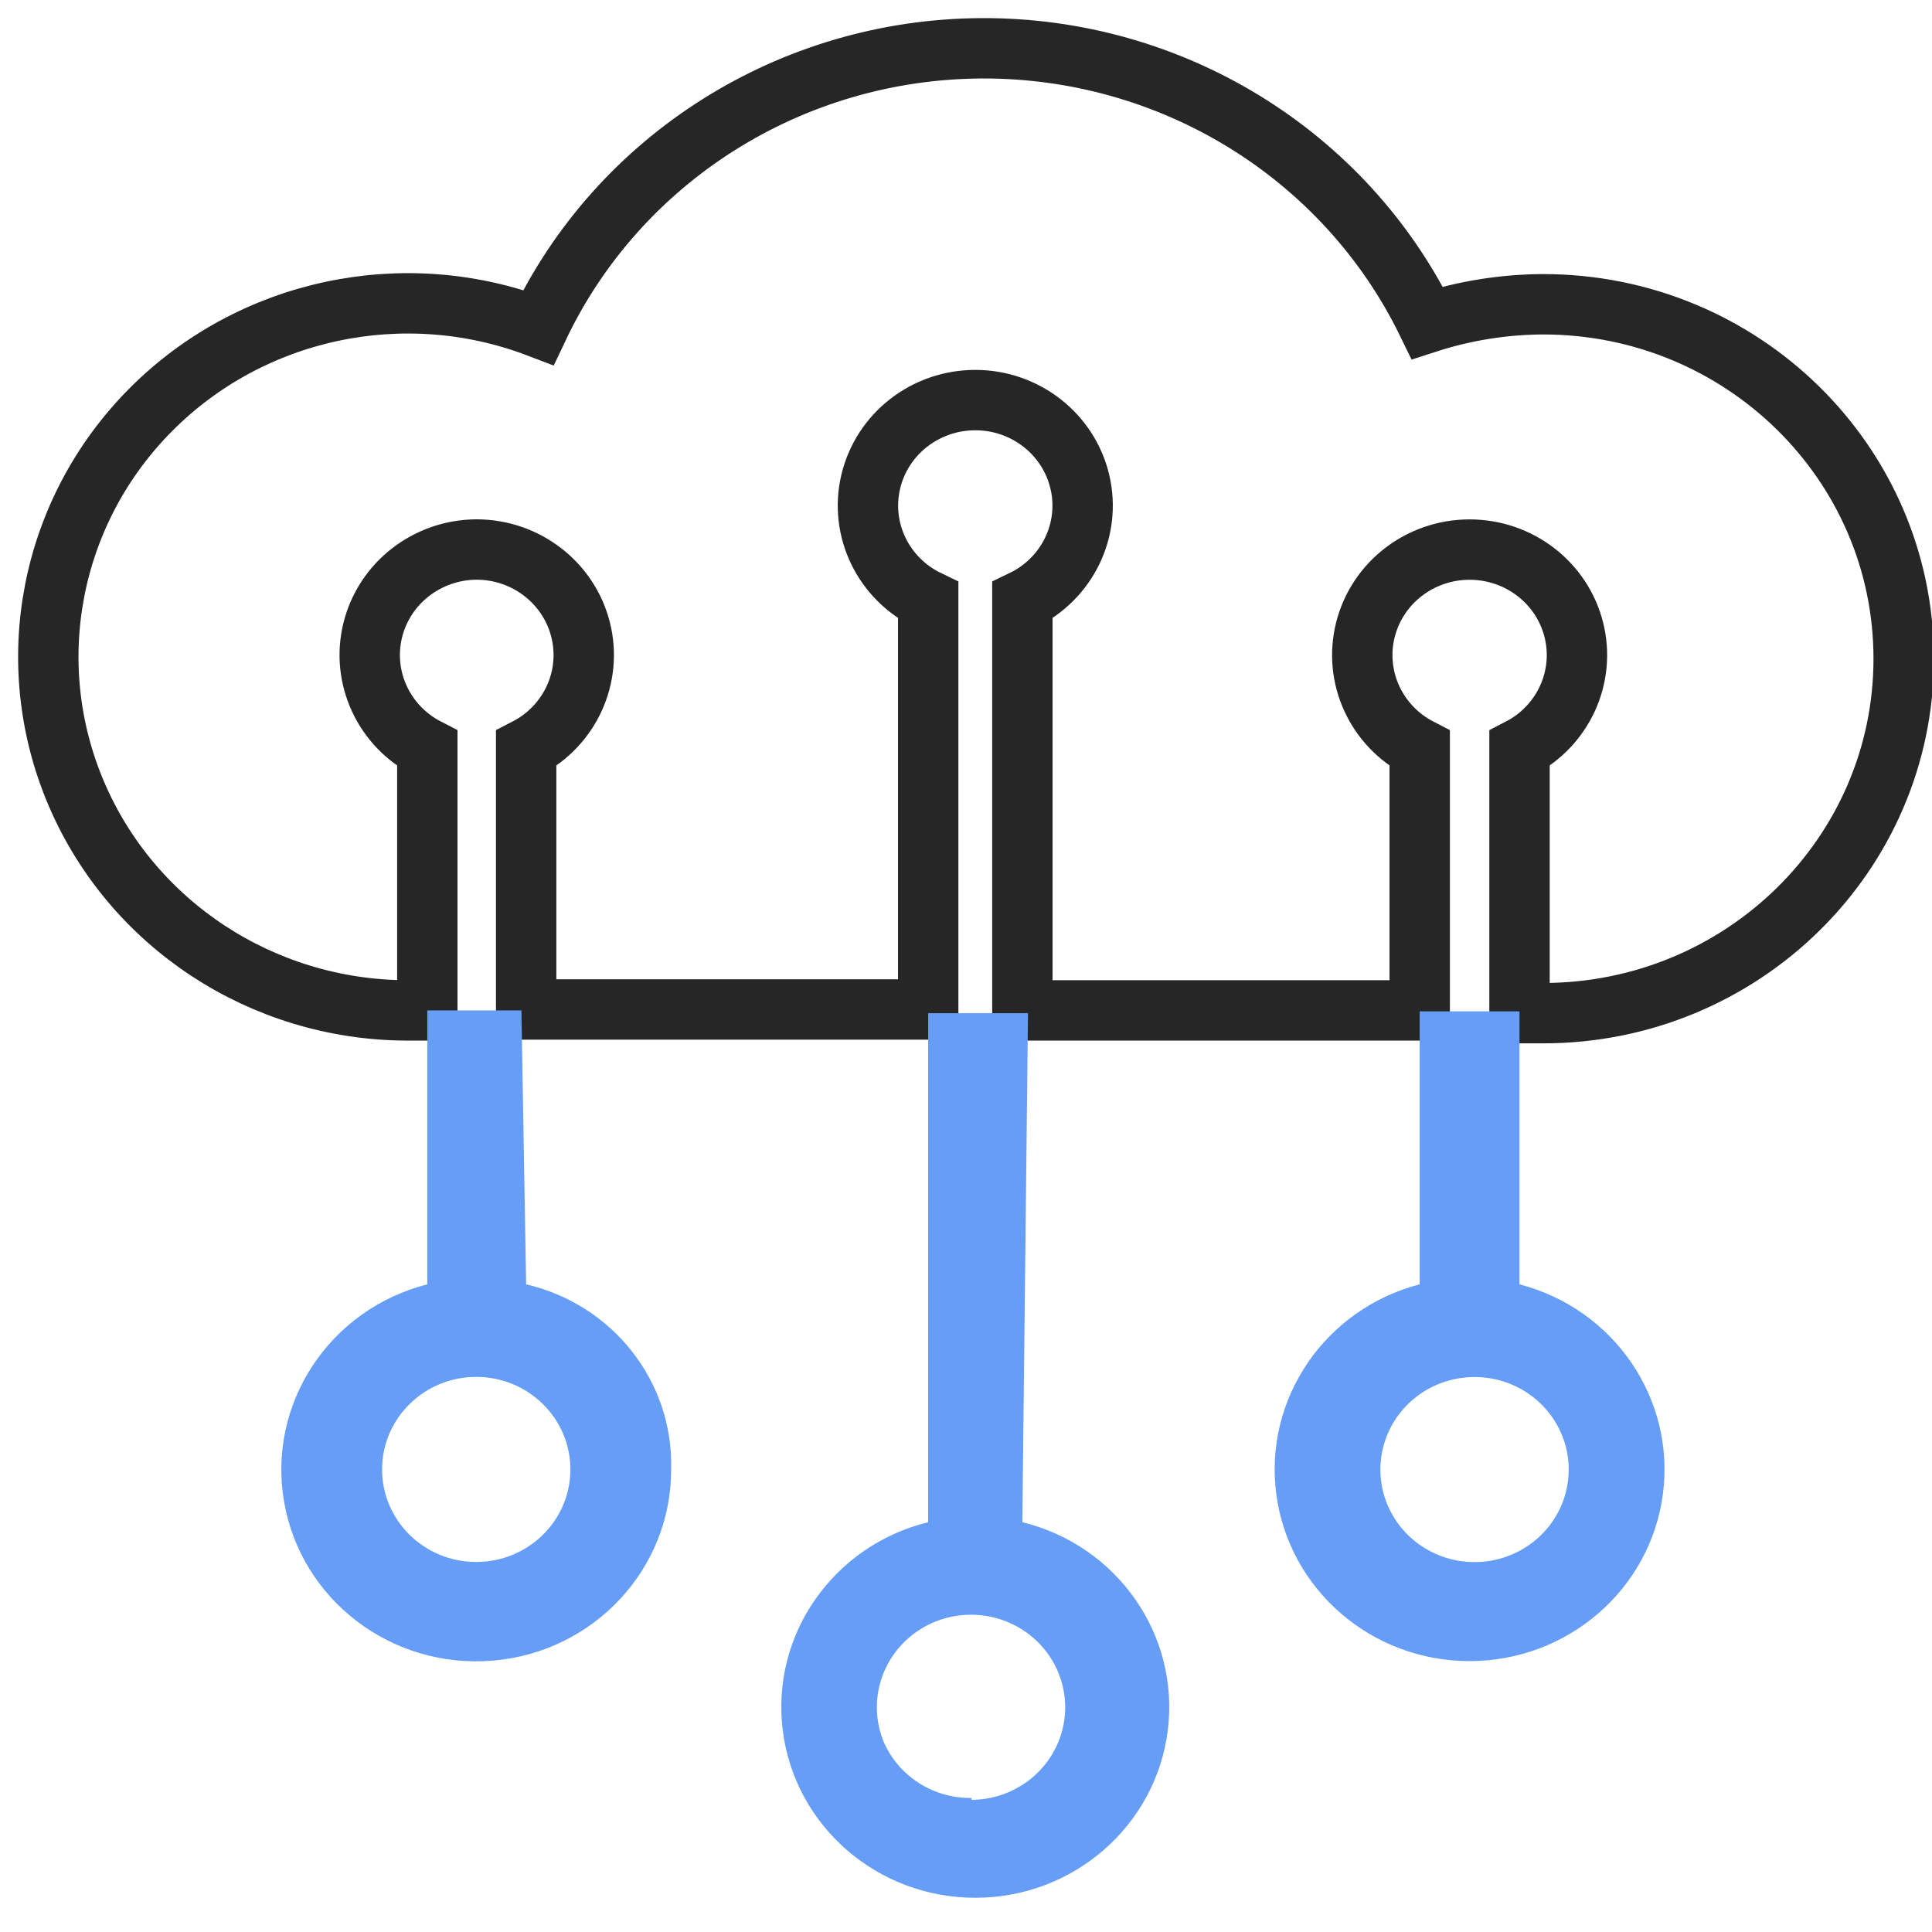
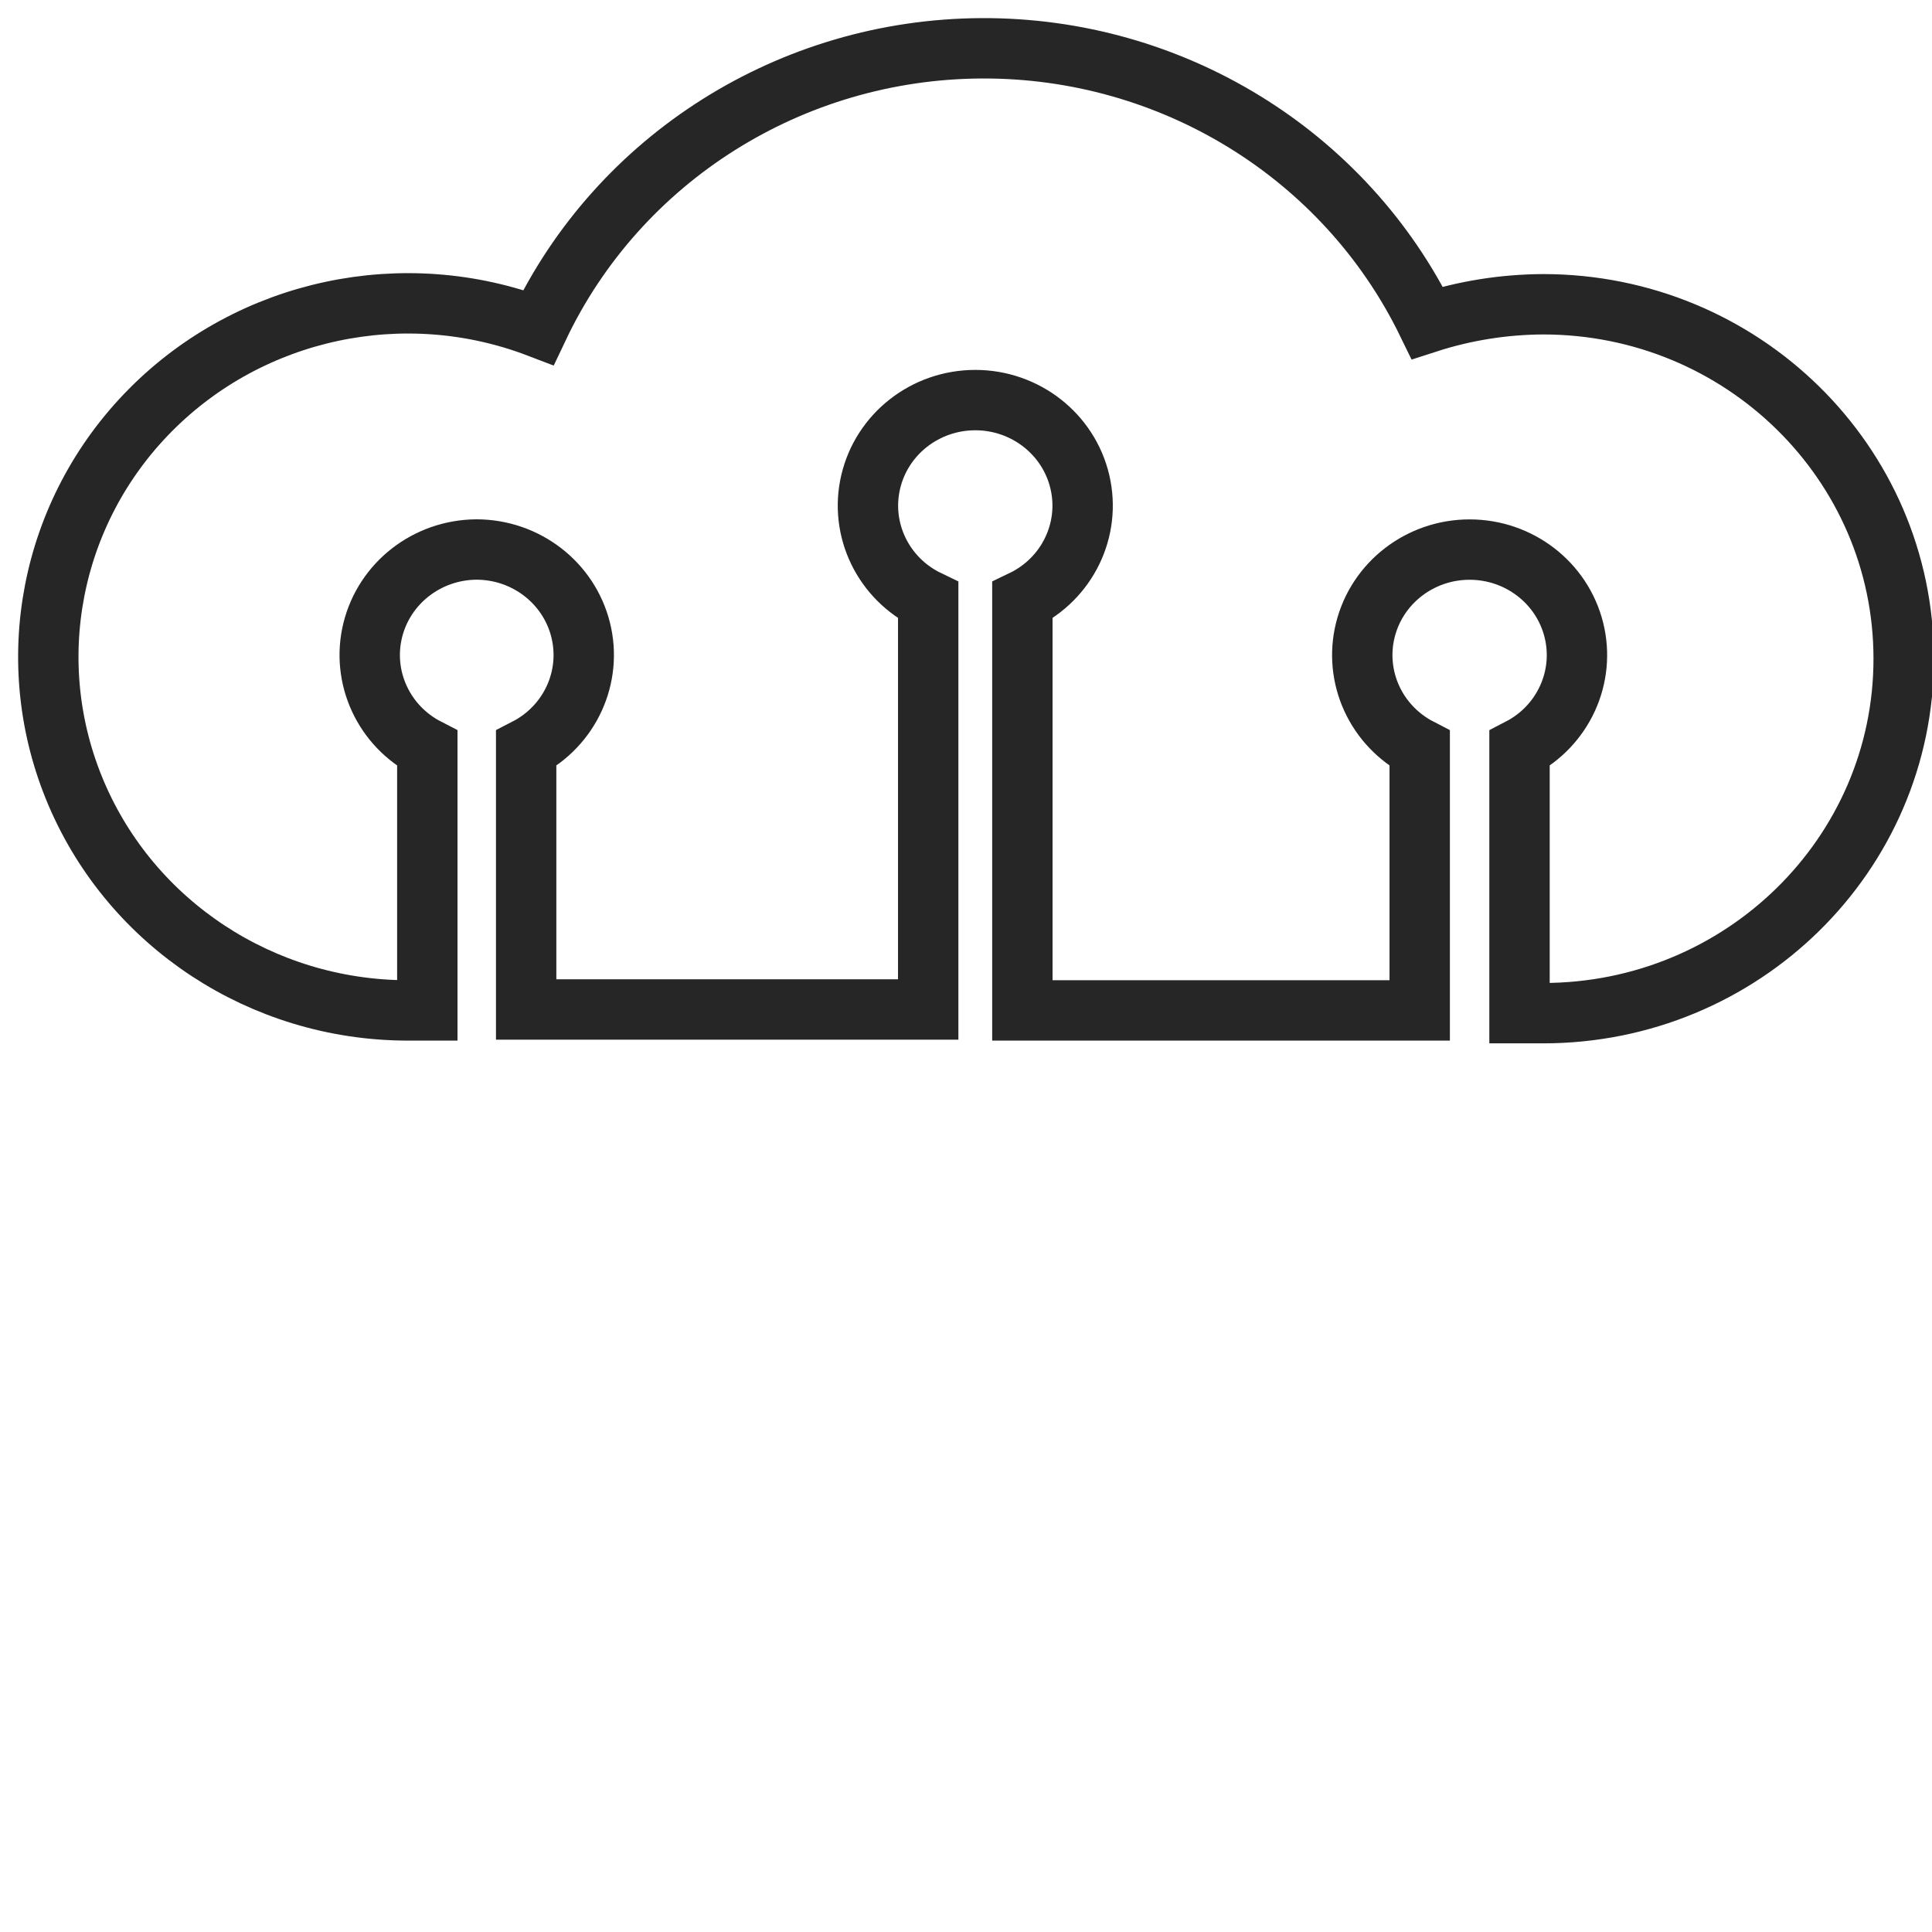
<svg xmlns="http://www.w3.org/2000/svg" width="80" height="80" viewBox="0 0 80 80" fill="none">
  <g clip-path="url(#clip0_1121_1003)">
    <path fill-rule="evenodd" clip-rule="evenodd" d="M42.334 41.839V24.862C44.194 23.97 45.181 21.934 44.715 19.953C44.25 17.971 42.454 16.567 40.385 16.567C38.315 16.567 36.52 17.971 36.054 19.953C35.588 21.934 36.576 23.97 38.435 24.862V41.8H21.787V30.994C23.601 30.061 24.532 28.031 24.042 26.077C23.552 24.124 21.768 22.752 19.721 22.754C17.681 22.77 15.914 24.147 15.434 26.096C14.955 28.044 15.886 30.064 17.694 30.994V41.839H16.836C10.858 41.816 5.474 38.282 3.161 32.864C0.848 27.446 2.054 21.194 6.225 16.985C10.396 12.777 16.723 11.427 22.294 13.557C25.619 6.542 32.762 2.041 40.635 2C48.508 1.959 55.699 6.386 59.099 13.366C60.647 12.865 62.265 12.607 63.895 12.599C72.141 12.599 78.827 19.17 78.827 27.276C78.827 35.382 72.141 41.953 63.895 41.953H62.92V30.994C64.73 30.059 65.658 28.031 65.169 26.08C64.679 24.128 62.898 22.757 60.853 22.757C58.809 22.757 57.028 24.128 56.538 26.08C56.049 28.031 56.977 30.059 58.787 30.994V41.839H42.334Z" stroke="#262626" stroke-width="2.5" stroke-linecap="round" />
-     <path fill-rule="evenodd" clip-rule="evenodd" d="M21.786 53.182C25.382 54.016 27.889 57.216 27.791 60.846C27.798 64.969 24.591 68.41 20.412 68.763C16.233 69.117 12.475 66.265 11.766 62.201C11.056 58.138 13.633 54.218 17.693 53.182V41.839H21.591L21.786 53.182ZM19.72 64.678C21.873 64.678 23.619 62.963 23.619 60.846C23.619 58.73 21.873 57.014 19.72 57.014C17.567 57.014 15.821 58.73 15.821 60.846C15.821 62.963 17.567 64.678 19.72 64.678ZM62.919 53.182C66.838 54.202 69.379 57.922 68.856 61.874C68.332 65.826 64.907 68.783 60.852 68.783C56.798 68.783 53.373 65.826 52.849 61.874C52.326 57.922 54.867 54.202 58.786 53.182V41.877H62.919V53.182ZM60.852 64.678C62.784 64.778 64.499 63.471 64.88 61.607C65.261 59.742 64.194 57.885 62.373 57.244C60.934 56.737 59.325 57.104 58.26 58.182C57.195 59.261 56.87 60.852 57.428 62.251C57.986 63.65 59.325 64.599 60.852 64.678ZM42.333 63.031C46.268 63.998 48.851 67.697 48.355 71.654C47.859 75.611 44.44 78.583 40.384 78.583C36.328 78.583 32.908 75.611 32.412 71.654C31.916 67.697 34.5 63.998 38.434 63.031V41.954H42.567L42.333 63.031ZM40.228 74.527C41.942 74.519 43.45 73.41 43.943 71.796C44.435 70.182 43.797 68.441 42.371 67.506C40.944 66.572 39.064 66.662 37.738 67.73C36.411 68.798 35.95 70.592 36.602 72.151C37.23 73.565 38.658 74.471 40.228 74.45V74.527Z" fill="#669DF6" />
  </g>
  <defs>
    <clipPath id="clip0_1121_1003">
      <rect width="80" height="80" fill="white" />
    </clipPath>
  </defs>
</svg>